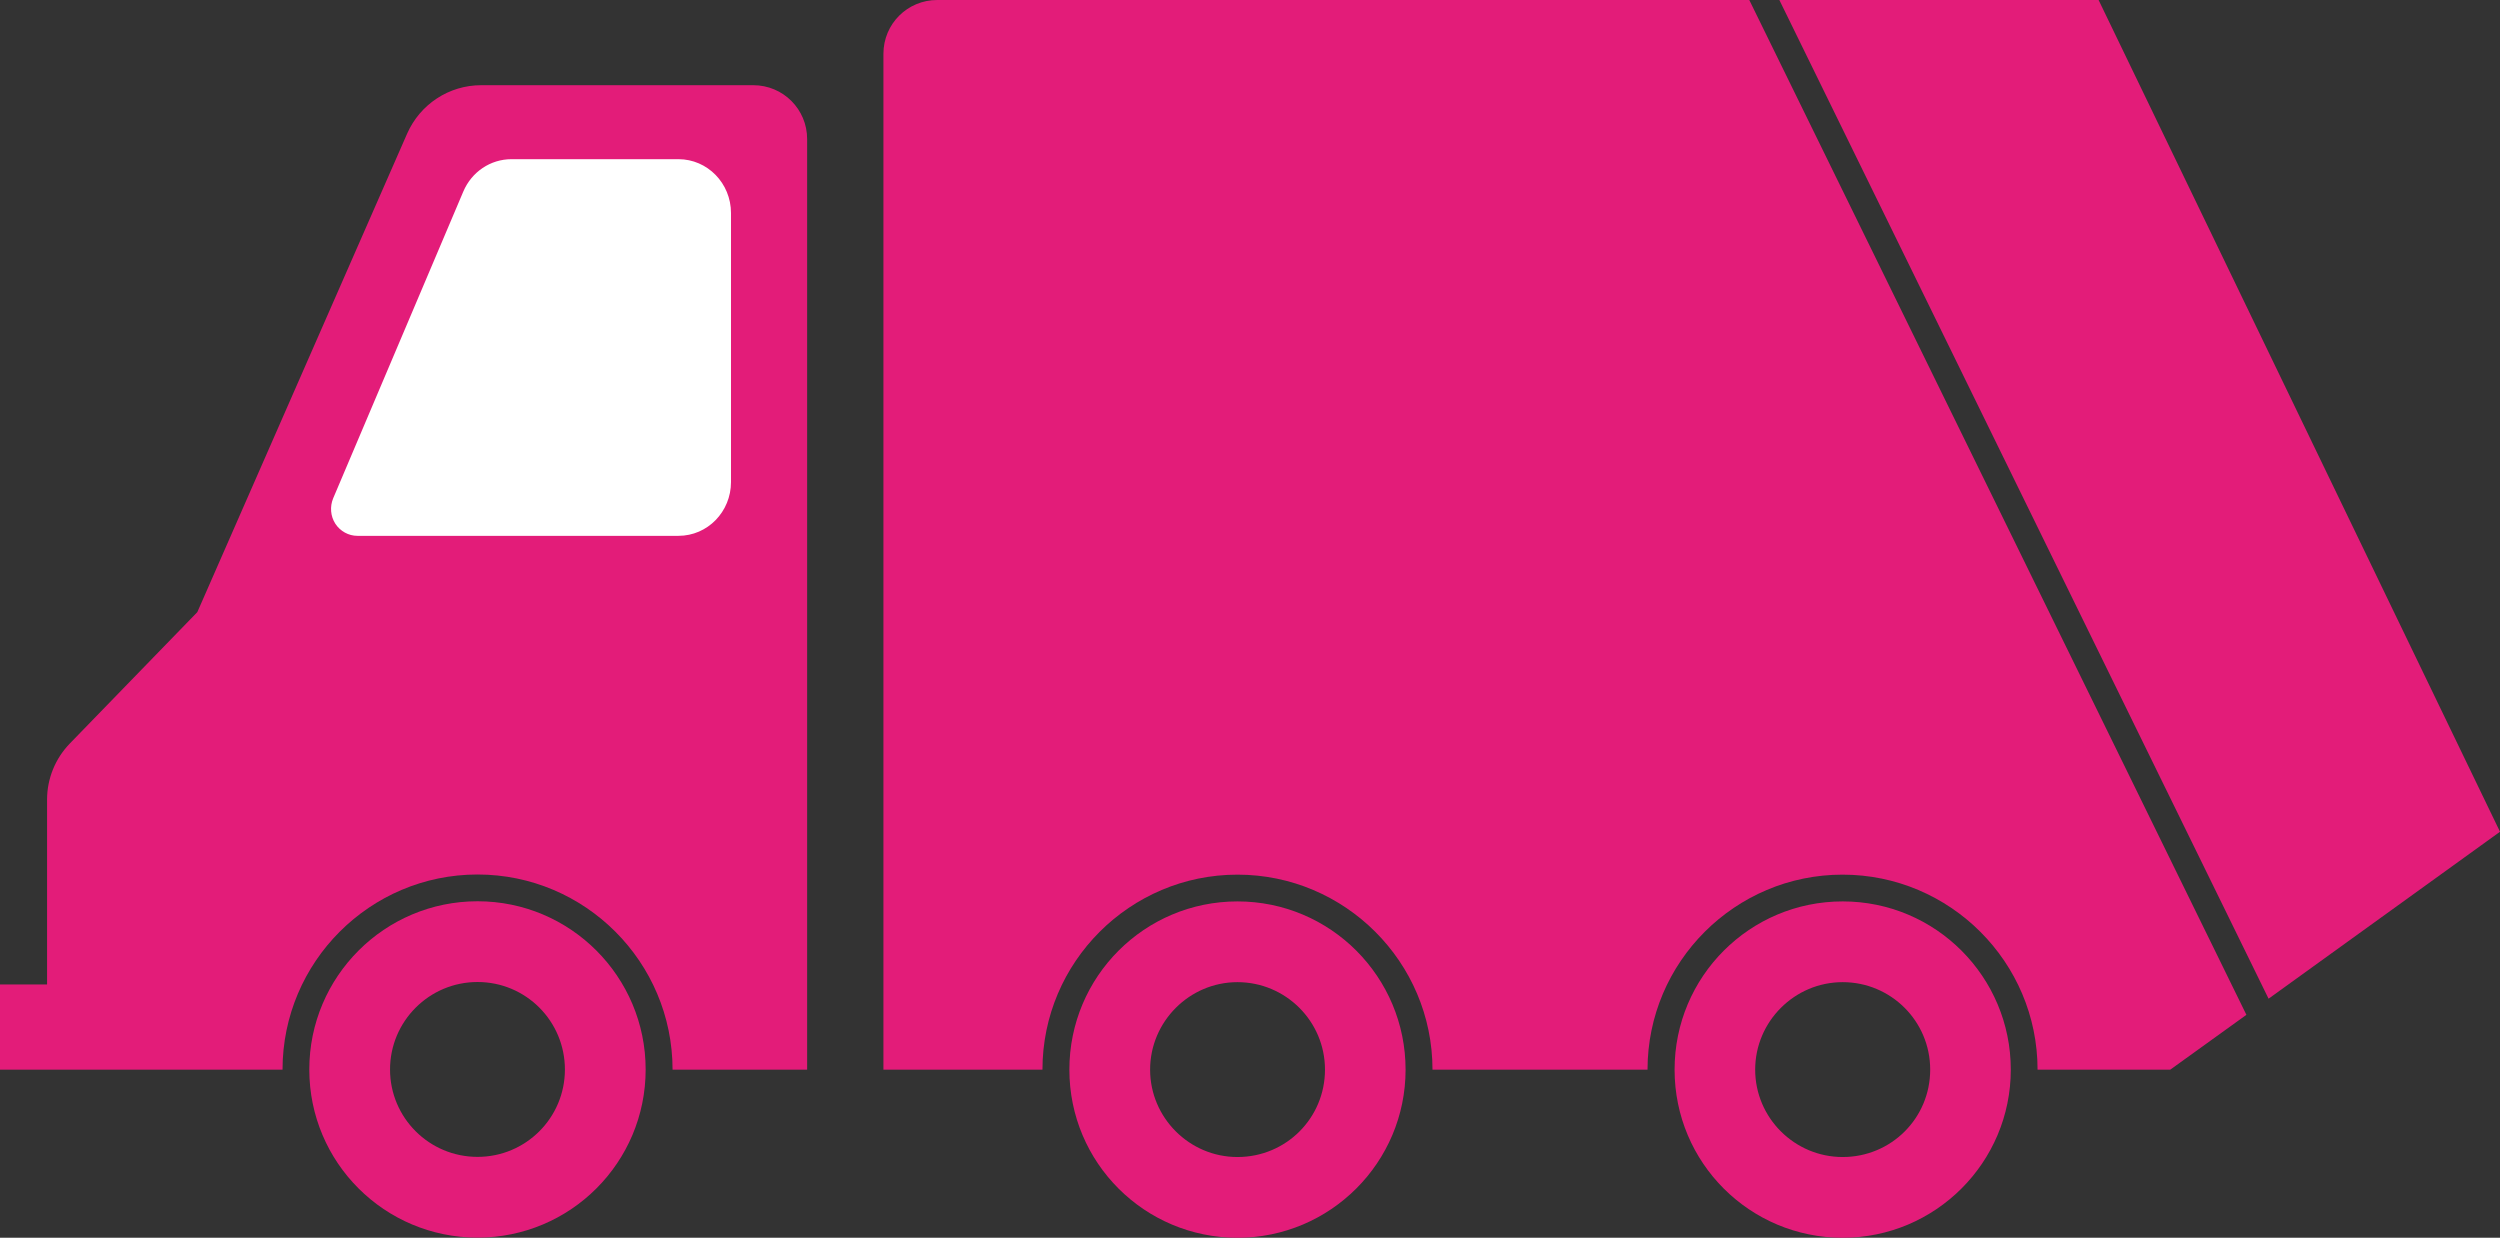
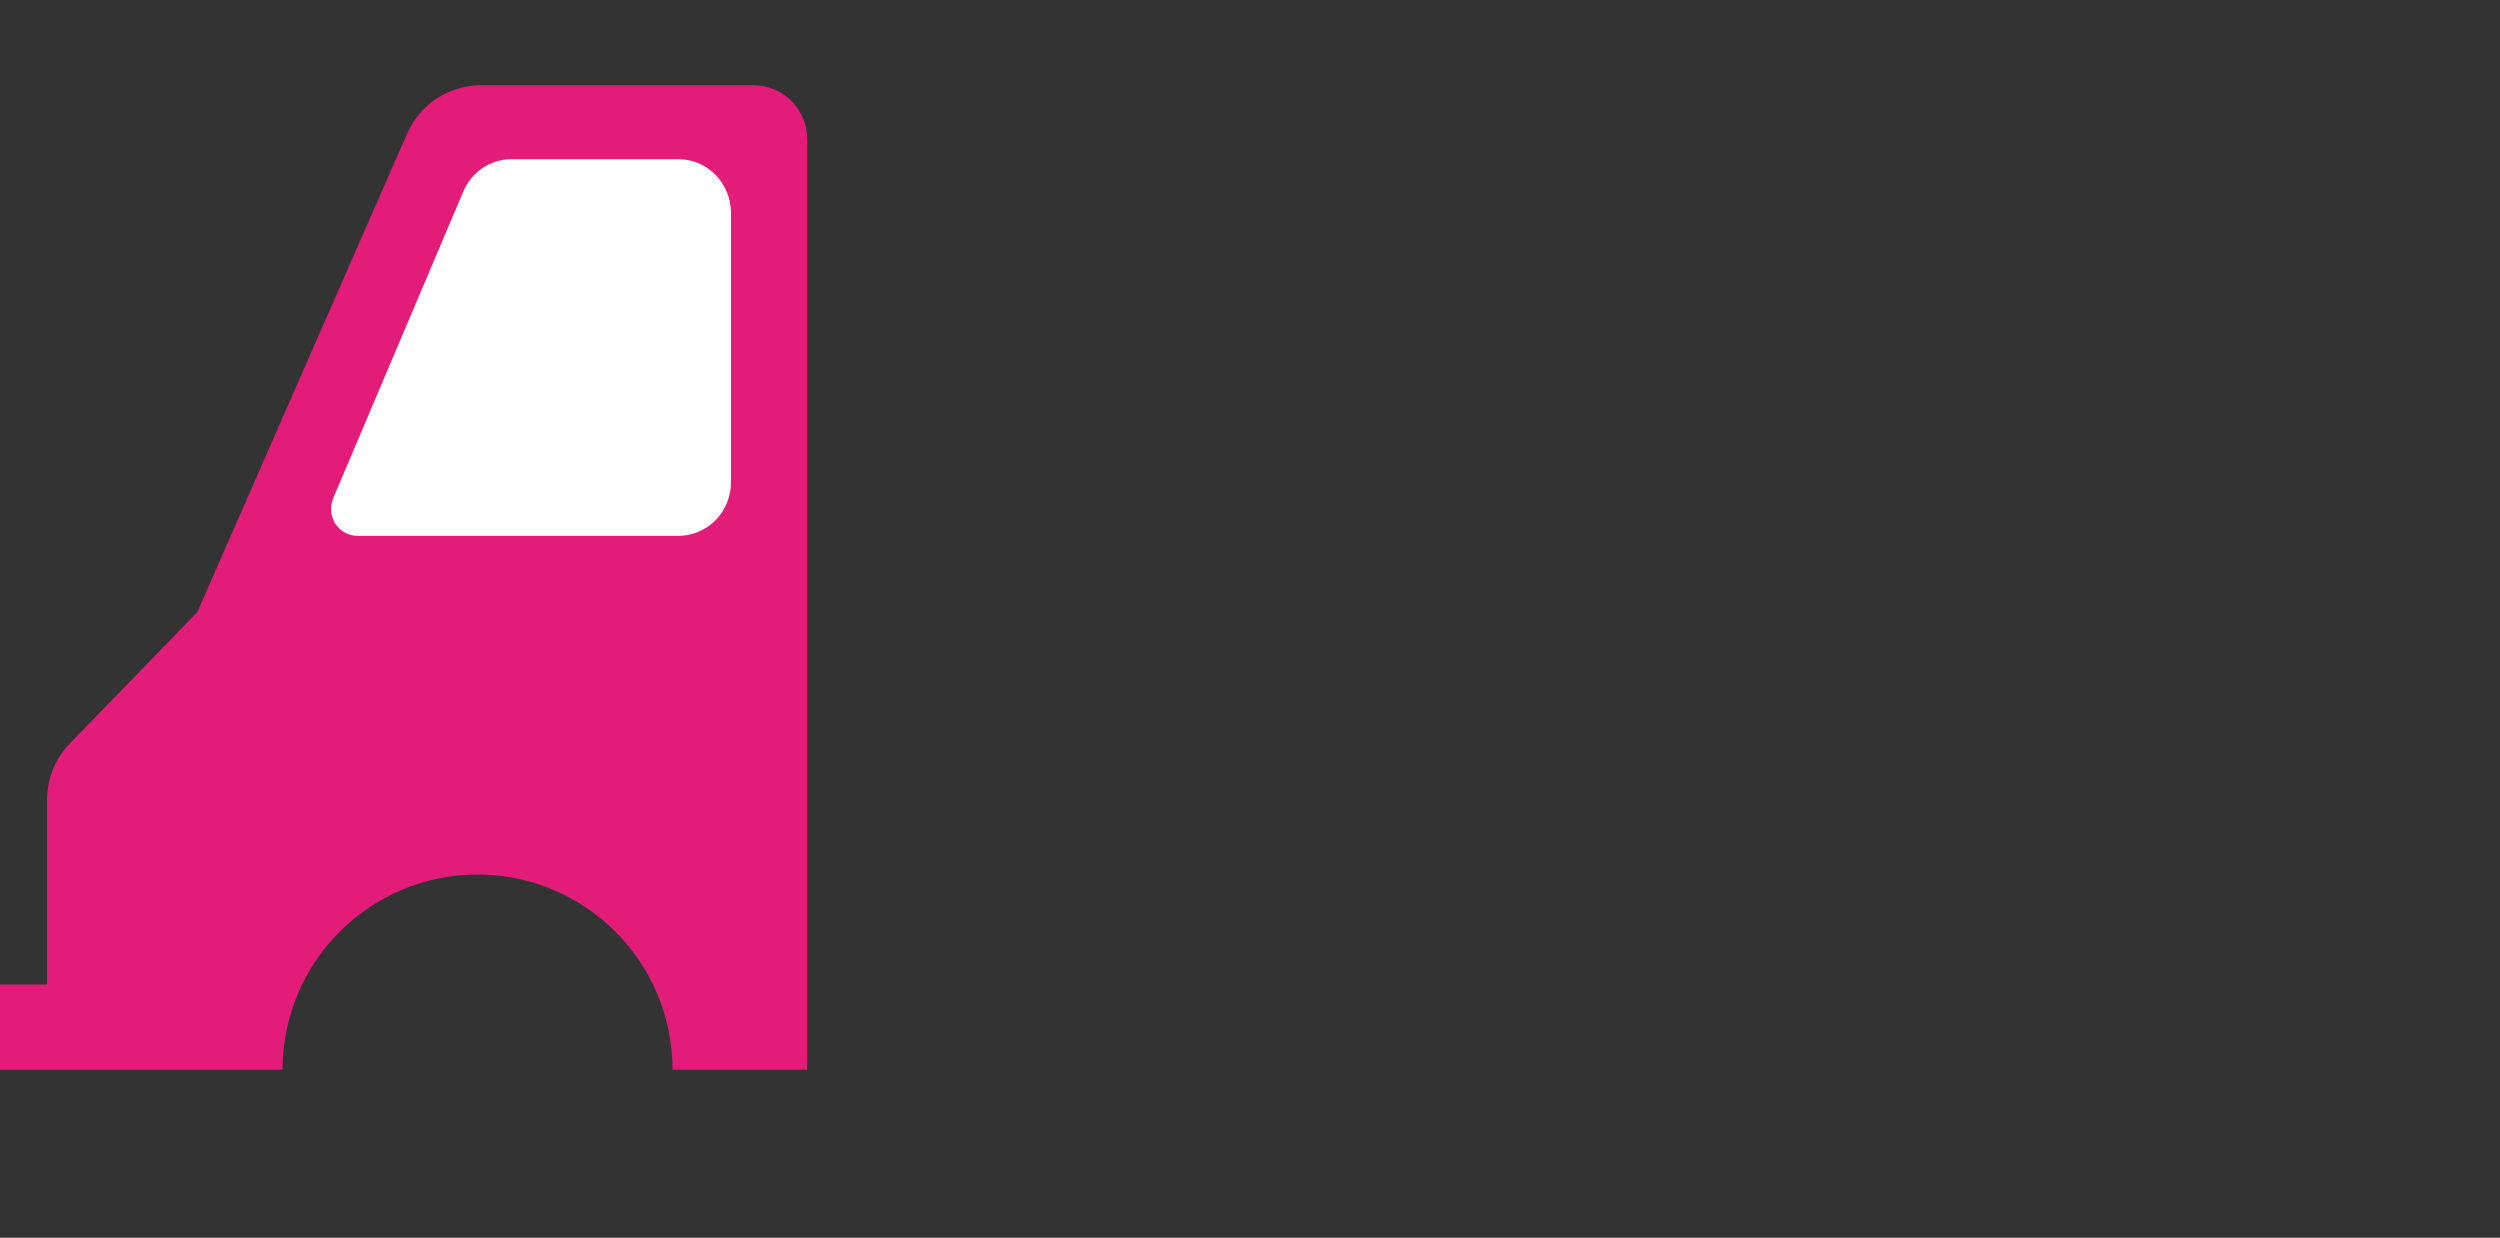
<svg xmlns="http://www.w3.org/2000/svg" id="a" viewBox="0 0 173.7 86">
  <rect x="0" y="0" width="173.7" height="86" fill="#333333" stroke="none" />
-   <path d="M65.12,0c-2.07,0-3.74,1.66-3.74,3.74V74.32h11.05c0-7.48,6.09-13.55,13.55-13.55s13.55,6.07,13.55,13.55h14.94c0-7.48,6.09-13.55,13.55-13.55s13.55,6.07,13.55,13.55h9.22l5.29-3.81L121.54,0h-56.42Z" style="fill:#e31c79;" />
  <path d="M52.35,5.92h-18.92c-2.23,0-4.24,1.32-5.14,3.36L13.71,42.53l-8.85,9.12c-1.02,1.05-1.59,2.45-1.59,3.91v12.84H0v5.92H19.63c0-7.48,6.08-13.56,13.55-13.56s13.55,6.08,13.55,13.56h9.35V9.66c0-2.07-1.67-3.74-3.74-3.74Z" style="fill:#e31c79;" />
  <path d="M50.79,33.49c0,2.07-1.63,3.74-3.65,3.74H24.83c-.61,0-1.19-.32-1.53-.84-.34-.53-.39-1.19-.15-1.77l9.04-21.31c.58-1.37,1.89-2.25,3.35-2.25h11.6c2.01,0,3.65,1.67,3.65,3.74v18.69Z" style="fill:#fff;" />
-   <polygon points="145.81 0 123.63 0 157.62 69.39 173.7 57.79 145.81 0" style="fill:#e31c79;" />
-   <path d="M85.98,62.63c-6.45,0-11.68,5.22-11.68,11.69s5.23,11.68,11.68,11.68,11.68-5.24,11.68-11.68-5.21-11.69-11.68-11.69Zm0,17.76c-3.34,0-6.07-2.73-6.07-6.07s2.73-6.08,6.07-6.08,6.08,2.71,6.08,6.08-2.71,6.07-6.08,6.07Z" style="fill:#e31c79;" />
-   <path d="M128.03,62.63c-6.45,0-11.68,5.22-11.68,11.69s5.23,11.68,11.68,11.68,11.68-5.24,11.68-11.68-5.21-11.69-11.68-11.69Zm0,17.76c-3.35,0-6.08-2.73-6.08-6.07s2.73-6.08,6.08-6.08,6.08,2.71,6.08,6.08-2.71,6.07-6.08,6.07Z" style="fill:#e31c79;" />
-   <path d="M33.18,62.62c-6.45,0-11.69,5.23-11.69,11.69s5.23,11.68,11.69,11.68,11.68-5.23,11.68-11.68-5.23-11.69-11.68-11.69Zm0,17.76c-3.36,0-6.08-2.72-6.08-6.07s2.72-6.08,6.08-6.08,6.07,2.72,6.07,6.08-2.72,6.07-6.07,6.07Z" style="fill:#e31c79;" />
</svg>